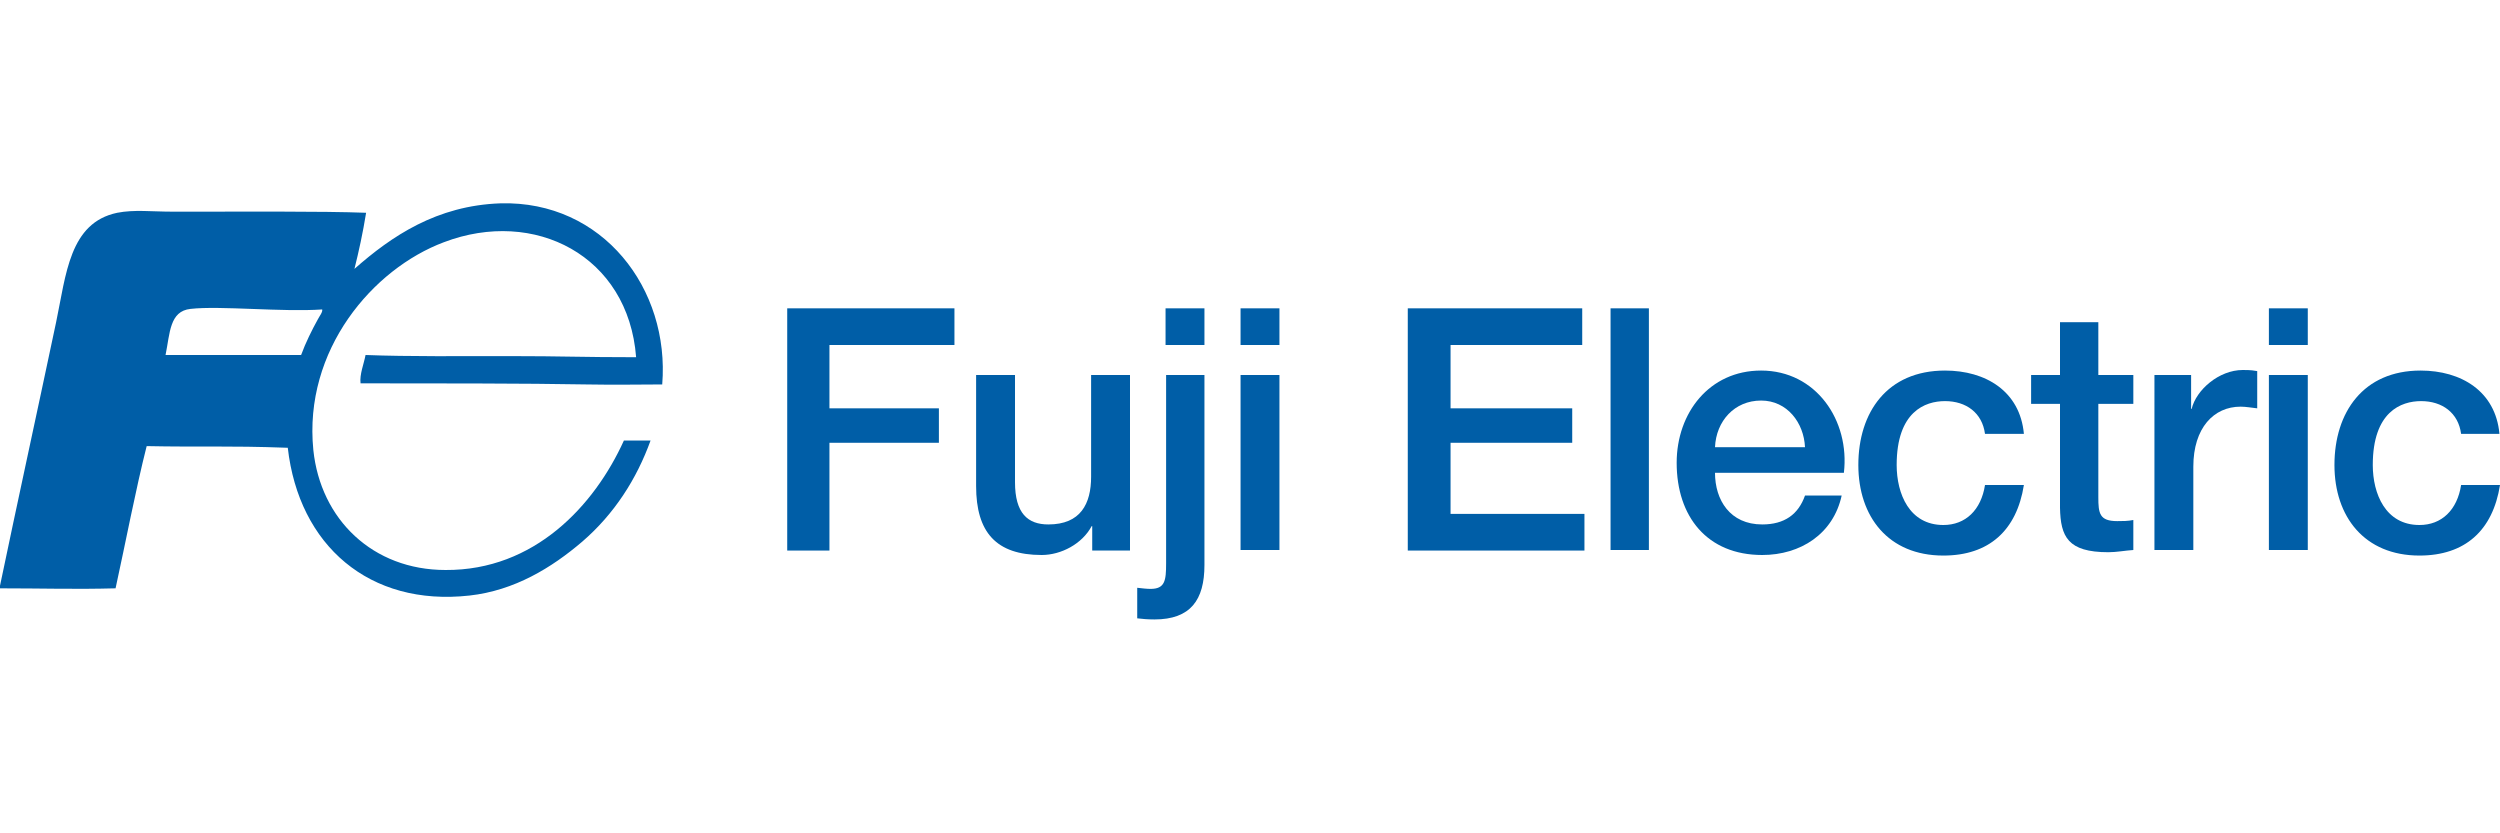
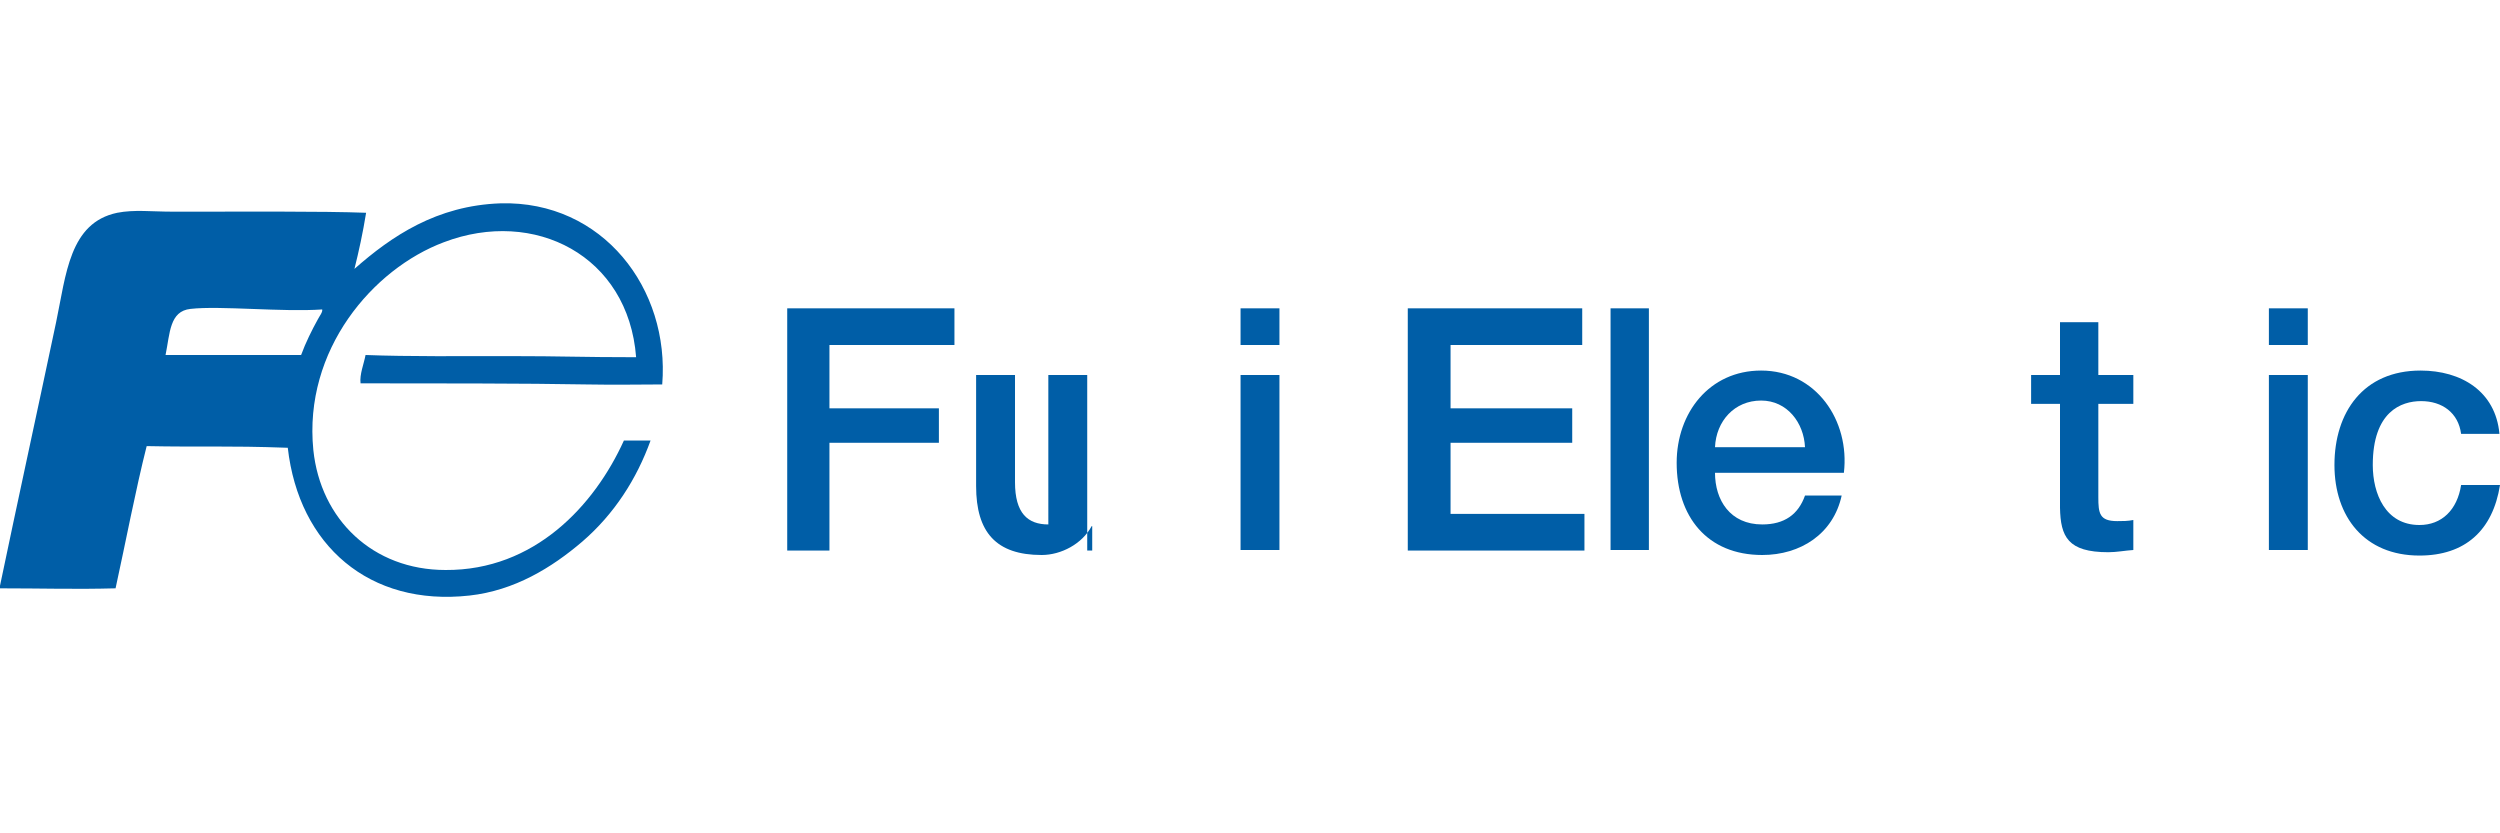
<svg xmlns="http://www.w3.org/2000/svg" id="Layer_1" x="0px" y="0px" viewBox="0 0 450 150" style="enable-background:new 0 0 450 150;" xml:space="preserve">
  <style type="text/css">	.st0{fill:#005EA7;}</style>
  <g>
    <polygon class="st0" points="141.7,55.5 171.8,55.5 171.8,62.1 149.3,62.1 149.3,73.5 169,73.5 169,79.7 149.3,79.7 149.3,99.1   141.7,99.1  " />
    <g>
-       <path class="st0" d="M203.4,99.1h-6.8v-4.4h-0.1c-1.7,3.2-5.5,5.2-9,5.2c-8.2,0-11.8-4.1-11.8-12.4v-20h7v19.3   c0,5.6,2.3,7.6,6,7.6c5.8,0,7.7-3.7,7.7-8.6V67.5h7V99.1z" />
-       <path class="st0" d="M209.8,55.5h7v6.6h-7V55.5z M209.8,67.5h7v34.2c0,6.3-2.5,9.8-9,9.8c-1.3,0-2.2-0.1-3.1-0.2v-5.5   c0.9,0.1,1.7,0.2,2.4,0.2c2.6,0,2.8-1.5,2.8-4.6V67.5z" />
+       <path class="st0" d="M203.4,99.1h-6.8v-4.4h-0.1c-1.7,3.2-5.5,5.2-9,5.2c-8.2,0-11.8-4.1-11.8-12.4v-20h7v19.3   c0,5.6,2.3,7.6,6,7.6V67.5h7V99.1z" />
    </g>
    <path class="st0" d="M223.3,67.5h7v31.5h-7V67.5z M223.3,55.5h7v6.6h-7V55.5z" />
    <polygon class="st0" points="253.4,55.5 284.8,55.5 284.8,62.1 261.1,62.1 261.1,73.5 283,73.5 283,79.7 261.1,79.7 261.1,92.5   285.2,92.5 285.2,99.1 253.4,99.1  " />
    <rect x="289.9" y="55.5" class="st0" width="6.9" height="43.5" />
    <g>
      <path class="st0" d="M324.9,80.5c-0.2-4.4-3.2-8.4-7.9-8.4c-4.8,0-8.1,3.7-8.3,8.4H324.9z M308.7,85.1c0,4.9,2.7,9.3,8.5,9.3   c4,0,6.5-1.8,7.7-5.2h6.6c-1.5,6.9-7.4,10.7-14.3,10.7c-9.9,0-15.4-6.9-15.4-16.6c0-9,5.9-16.6,15.2-16.6c9.9,0,16,9,14.9,18.4   H308.7z" />
-       <path class="st0" d="M357.3,78.1c-0.5-3.8-3.4-5.9-7.2-5.9c-3.6,0-8.7,1.9-8.7,11.5c0,5.2,2.3,10.8,8.4,10.8c4,0,6.8-2.7,7.5-7.2   h7c-1.3,8.2-6.3,12.7-14.5,12.7c-9.9,0-15.3-7-15.3-16.3c0-9.5,5.2-17,15.6-17c7.3,0,13.5,3.7,14.2,11.4H357.3z" />
      <path class="st0" d="M365.6,67.5h5.2v-9.5h6.9v9.5h6.3v5.2h-6.3v16.8c0,2.9,0.2,4.3,3.4,4.3c1,0,1.9,0,2.9-0.2V99   c-1.5,0.1-3,0.4-4.5,0.4c-7.3,0-8.6-2.8-8.7-8V72.7h-5.2V67.5z" />
-       <path class="st0" d="M387.9,67.5h6.5v6.1h0.1c0.8-3.4,4.9-7,9.2-7c1.6,0,2,0.1,2.6,0.2v6.7c-1-0.1-2-0.3-3-0.3   c-4.8,0-8.5,3.8-8.5,10.8v15h-7V67.5z" />
    </g>
    <path class="st0" d="M408.4,67.5h7v31.5h-7V67.5z M408.4,55.5h7v6.6h-7V55.5z" />
    <g>
      <path class="st0" d="M443,78.1c-0.5-3.8-3.4-5.9-7.2-5.9c-3.6,0-8.7,1.9-8.7,11.5c0,5.2,2.3,10.8,8.4,10.8c4,0,6.8-2.7,7.5-7.2h7   c-1.3,8.2-6.3,12.7-14.5,12.7c-9.9,0-15.3-7-15.3-16.3c0-9.5,5.2-17,15.5-17c7.3,0,13.5,3.7,14.2,11.4H443z" />
    </g>
    <g>
      <path class="st0" d="M34.3,55.6c-3.8,0.4-3.7,4.4-4.5,8.3c7,0,16.4,0,24.4,0c0.8-2.2,2-4.6,3-6.4c0.3-0.6,0.9-1.3,0.8-1.8   C50.9,56.2,39.6,55,34.3,55.6 M119.2,69.2c-4.3,0-8.2,0.1-13.6,0C95.4,69,76.6,69,64.9,69c-0.2-1.6,0.6-3.5,0.9-5.1   c7.7,0.3,17.5,0.2,25.9,0.2c9.6,0,12.9,0.2,22.8,0.2c-1.4-18.3-18.3-26.9-34.6-20.7c-12.8,4.8-25.3,19.4-23.5,37.4   c1.3,12.5,10.7,21.6,23.8,21.6c16,0.1,26.8-11.6,32.1-23.3h4.8c-2.5,6.9-6.5,13.2-12.3,18.2c-5.5,4.7-12.2,8.8-20.3,9.7   c-18,2-30.7-9-32.7-26.6c-11-0.4-15.9-0.1-25.4-0.3c-2,7.9-3.8,17.4-5.6,25.6c-7.3,0.2-13.1,0-20.9,0C3.2,90.1,6.4,75.5,10.1,58   c1.8-8.6,2.4-17.9,11-19.7c3.1-0.6,6.1-0.2,10-0.2c12.2,0,27.1-0.1,34.8,0.2c-0.6,3.7-1.3,6.9-2.1,10.1   c6.7-5.9,14.8-11.4,26.3-11.8C108.5,36.1,120.6,52,119.2,69.2" />
    </g>
  </g>
</svg>